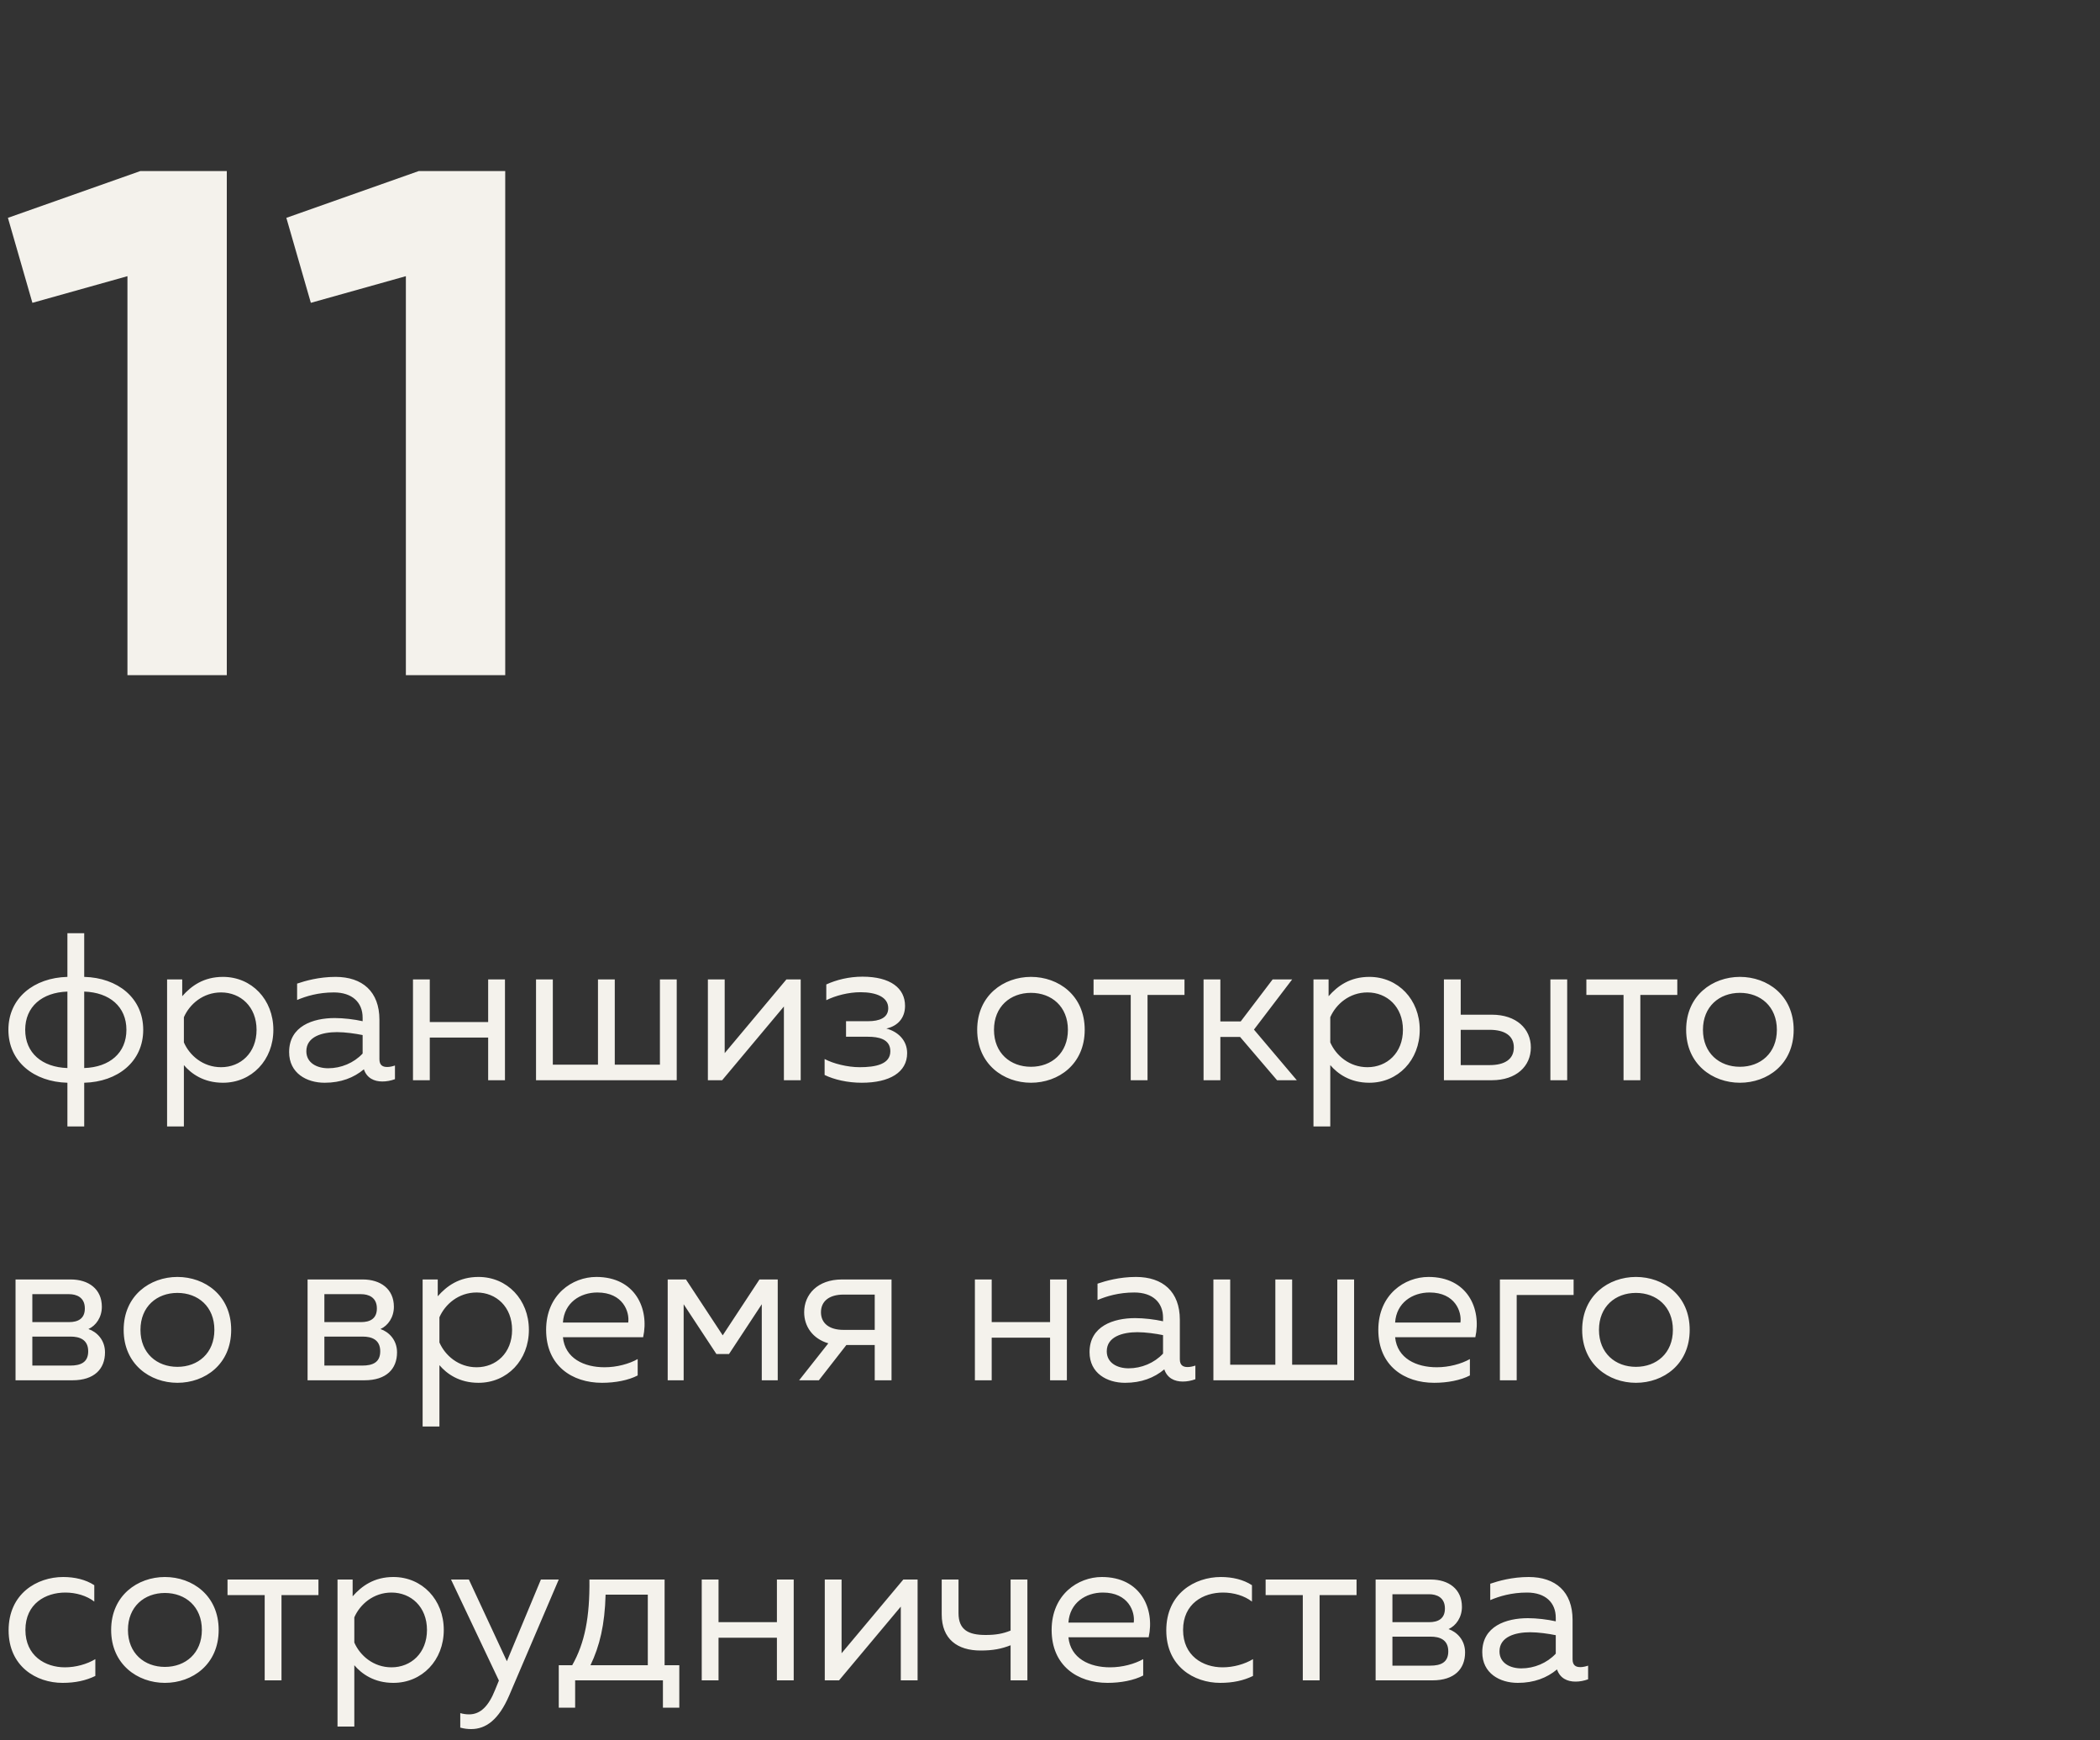
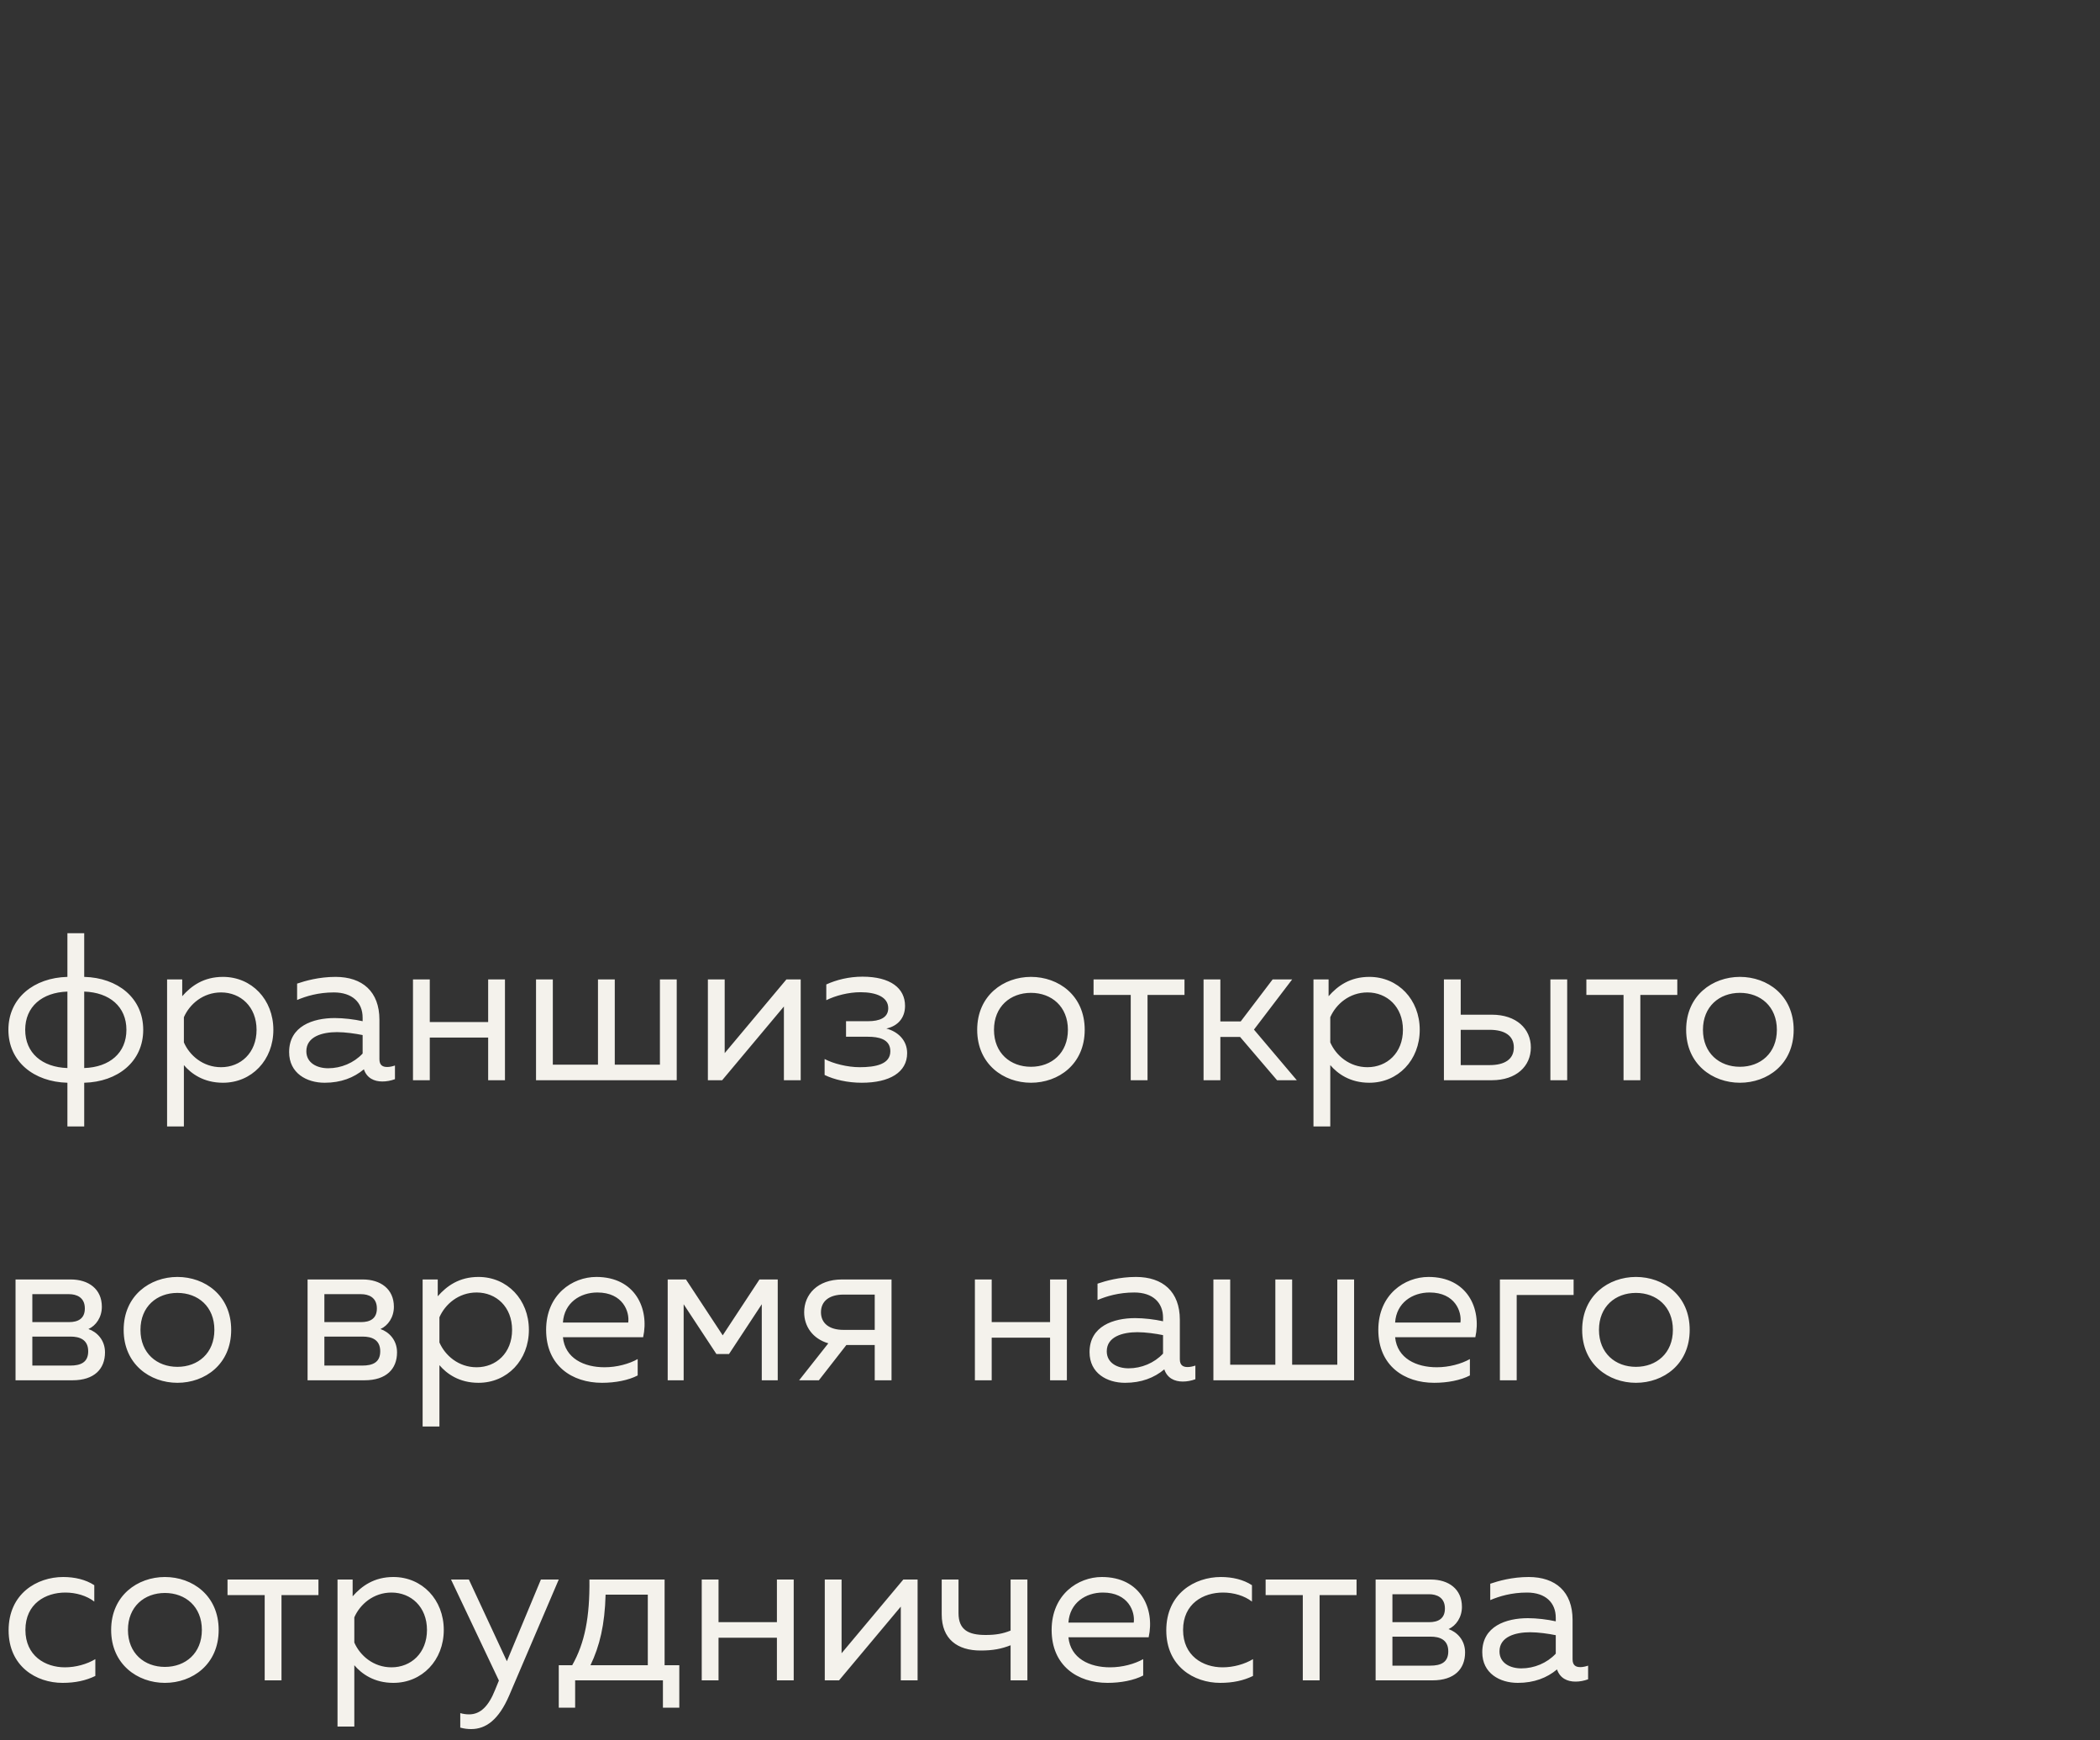
<svg xmlns="http://www.w3.org/2000/svg" width="140" height="116" viewBox="0 0 140 116" fill="none">
  <rect x="0" y="0" width="140" height="116" fill="#333333" stroke="none" />
-   <path d="M9.36 11.4H15.12V45H8.496V18.408L2.16 20.184L0.528 14.52L9.36 11.4ZM27.922 11.4H33.682V45H27.058V18.408L20.723 20.184L19.09 14.52L27.922 11.4Z" fill="#F4F2EC" />
  <path d="M5.614 75.08V72.168C7.84 72.112 9.548 70.768 9.548 68.64C9.548 66.512 7.84 65.168 5.614 65.112V62.2H4.494V65.112C2.268 65.168 0.56 66.512 0.56 68.64C0.56 70.768 2.268 72.112 4.494 72.168V75.08H5.614ZM1.68 68.64C1.68 67.1 2.8 66.148 4.494 66.092V71.188C2.8 71.132 1.68 70.18 1.68 68.64ZM5.614 66.092C7.308 66.148 8.428 67.1 8.428 68.64C8.428 70.18 7.308 71.132 5.614 71.188V66.092ZM12.148 66.4V65.28H11.139V75.08H12.259V70.992C12.749 71.566 13.575 72.168 14.864 72.168C16.782 72.168 18.224 70.656 18.224 68.64C18.224 66.624 16.782 65.112 14.864 65.112C13.575 65.112 12.749 65.714 12.148 66.4ZM17.104 68.64C17.104 70.18 16.04 71.132 14.738 71.132C13.534 71.132 12.637 70.348 12.259 69.48V67.8C12.637 66.932 13.534 66.148 14.738 66.148C16.04 66.148 17.104 67.1 17.104 68.64ZM25.295 70.6V67.968C25.295 66.092 24.161 65.112 22.369 65.112C21.263 65.112 20.339 65.378 19.807 65.56V66.652C20.395 66.4 21.221 66.148 22.257 66.148C23.489 66.148 24.175 66.82 24.175 67.828V68.066C23.615 67.94 22.901 67.856 22.313 67.856C20.871 67.856 19.275 68.388 19.275 70.124C19.275 71.538 20.451 72.168 21.641 72.168C22.733 72.168 23.587 71.832 24.259 71.272C24.455 71.86 24.945 72.084 25.491 72.084C25.771 72.084 26.065 72.028 26.331 71.93V71.02C26.163 71.076 25.981 71.118 25.813 71.118C25.519 71.118 25.295 71.006 25.295 70.6ZM20.423 70.068C20.423 69.088 21.487 68.794 22.467 68.794C23.013 68.794 23.699 68.892 24.175 68.99V70.222C23.587 70.852 22.733 71.202 21.879 71.202C21.137 71.202 20.423 70.852 20.423 70.068ZM28.652 72V69.158H32.544V72H33.664V65.28H32.544V68.122H28.652V65.28H27.532V72H28.652ZM45.115 72V65.28H43.995V70.964H40.985V65.28H39.865V70.964H36.855V65.28H35.735V72H45.115ZM48.144 72L52.26 67.086V72H53.38V65.28H52.428L48.312 70.194V65.28H47.192V72H48.144ZM60.476 70.194C60.476 69.326 59.846 68.752 59.09 68.556C59.846 68.388 60.336 67.856 60.336 67.044C60.336 65.868 59.37 65.098 57.494 65.098C56.598 65.098 55.758 65.308 55.086 65.616V66.666C55.702 66.358 56.57 66.134 57.368 66.134C58.418 66.134 59.216 66.456 59.216 67.198C59.216 67.842 58.628 68.066 57.872 68.066H56.402V69.102H57.872C58.544 69.102 59.356 69.242 59.356 70.068C59.356 70.936 58.376 71.132 57.312 71.132C56.5 71.132 55.548 70.894 54.974 70.586V71.65C55.604 71.958 56.5 72.168 57.452 72.168C59.314 72.168 60.476 71.468 60.476 70.194ZM65.146 68.64C65.146 70.936 66.91 72.168 68.73 72.168C70.564 72.168 72.314 70.936 72.314 68.64C72.314 66.344 70.564 65.112 68.73 65.112C66.91 65.112 65.146 66.344 65.146 68.64ZM71.194 68.64C71.194 70.194 70.102 71.104 68.73 71.104C67.358 71.104 66.266 70.194 66.266 68.64C66.266 67.086 67.358 66.176 68.73 66.176C70.102 66.176 71.194 67.086 71.194 68.64ZM76.502 72V66.316H78.966V65.28H72.904V66.316H75.382V72H76.502ZM81.357 72V69.116H82.673L85.137 72H86.453L83.597 68.626L86.145 65.28H84.843L82.715 68.08H81.357V65.28H80.237V72H81.357ZM88.573 66.4V65.28H87.565V75.08H88.685V70.992C89.175 71.566 90.001 72.168 91.289 72.168C93.207 72.168 94.649 70.656 94.649 68.64C94.649 66.624 93.207 65.112 91.289 65.112C90.001 65.112 89.175 65.714 88.573 66.4ZM93.529 68.64C93.529 70.18 92.465 71.132 91.163 71.132C89.959 71.132 89.063 70.348 88.685 69.48V67.8C89.063 66.932 89.959 66.148 91.163 66.148C92.465 66.148 93.529 67.1 93.529 68.64ZM99.453 72C101.091 72 102.057 71.062 102.057 69.816C102.057 68.57 101.091 67.632 99.453 67.632H97.381V65.28H96.261V72H99.453ZM97.381 68.64H99.313C100.293 68.64 100.923 69.018 100.923 69.816C100.923 70.614 100.293 70.992 99.313 70.992H97.381V68.64ZM104.479 72V65.28H103.359V72H104.479ZM109.356 72V66.316H111.82V65.28H105.758V66.316H108.236V72H109.356ZM112.41 68.64C112.41 70.936 114.174 72.168 115.994 72.168C117.828 72.168 119.578 70.936 119.578 68.64C119.578 66.344 117.828 65.112 115.994 65.112C114.174 65.112 112.41 66.344 112.41 68.64ZM118.458 68.64C118.458 70.194 117.366 71.104 115.994 71.104C114.622 71.104 113.53 70.194 113.53 68.64C113.53 67.086 114.622 66.176 115.994 66.176C117.366 66.176 118.458 67.086 118.458 68.64ZM4.83 92C6.286 92 7 91.244 7 90.138C7 89.298 6.44 88.766 5.894 88.584C6.398 88.36 6.79 87.8 6.79 87.1C6.79 85.91 5.894 85.28 4.718 85.28H1.036V92H4.83ZM2.156 89.088H4.718C5.278 89.088 5.88 89.27 5.88 90.068C5.88 90.81 5.376 91.02 4.676 91.02H2.156V89.088ZM2.156 86.26H4.606C5.082 86.26 5.656 86.456 5.656 87.212C5.656 87.898 5.194 88.122 4.606 88.122H2.156V86.26ZM8.244 88.64C8.244 90.936 10.008 92.168 11.828 92.168C13.662 92.168 15.412 90.936 15.412 88.64C15.412 86.344 13.662 85.112 11.828 85.112C10.008 85.112 8.244 86.344 8.244 88.64ZM14.292 88.64C14.292 90.194 13.2 91.104 11.828 91.104C10.456 91.104 9.364 90.194 9.364 88.64C9.364 87.086 10.456 86.176 11.828 86.176C13.2 86.176 14.292 87.086 14.292 88.64ZM24.299 92C25.755 92 26.469 91.244 26.469 90.138C26.469 89.298 25.909 88.766 25.363 88.584C25.867 88.36 26.259 87.8 26.259 87.1C26.259 85.91 25.363 85.28 24.187 85.28H20.505V92H24.299ZM21.625 89.088H24.187C24.747 89.088 25.349 89.27 25.349 90.068C25.349 90.81 24.845 91.02 24.145 91.02H21.625V89.088ZM21.625 86.26H24.075C24.551 86.26 25.125 86.456 25.125 87.212C25.125 87.898 24.663 88.122 24.075 88.122H21.625V86.26ZM29.183 86.4V85.28H28.175V95.08H29.295V90.992C29.785 91.566 30.611 92.168 31.899 92.168C33.817 92.168 35.259 90.656 35.259 88.64C35.259 86.624 33.817 85.112 31.899 85.112C30.611 85.112 29.785 85.714 29.183 86.4ZM34.139 88.64C34.139 90.18 33.075 91.132 31.773 91.132C30.569 91.132 29.673 90.348 29.295 89.48V87.8C29.673 86.932 30.569 86.148 31.773 86.148C33.075 86.148 34.139 87.1 34.139 88.64ZM36.408 88.64C36.408 91.034 38.144 92.168 40.132 92.168C41.014 92.168 41.896 92 42.512 91.678V90.586C41.938 90.908 41.126 91.132 40.3 91.132C38.942 91.132 37.668 90.544 37.528 89.13H42.876C43.296 87.226 42.344 85.112 39.754 85.112C38.158 85.112 36.408 86.288 36.408 88.64ZM41.882 88.15H37.528C37.612 86.834 38.676 86.148 39.824 86.148C41.532 86.148 41.98 87.436 41.882 88.15ZM45.577 92V86.932L47.761 90.25H48.601L50.785 86.932V92H51.849V85.28H50.631L48.181 89.004L45.731 85.28H44.513V92H45.577ZM54.591 92L56.425 89.648H58.315V92H59.435V85.28H56.131C54.493 85.28 53.611 86.288 53.611 87.464C53.611 88.402 54.171 89.228 55.221 89.536L53.275 92H54.591ZM54.731 87.464C54.731 86.722 55.291 86.288 56.229 86.288H58.315V88.64H56.229C55.291 88.64 54.731 88.206 54.731 87.464ZM66.113 92V89.158H70.005V92H71.125V85.28H70.005V88.122H66.113V85.28H64.993V92H66.113ZM78.656 90.6V87.968C78.656 86.092 77.522 85.112 75.73 85.112C74.624 85.112 73.7 85.378 73.168 85.56V86.652C73.756 86.4 74.582 86.148 75.618 86.148C76.85 86.148 77.536 86.82 77.536 87.828V88.066C76.976 87.94 76.262 87.856 75.674 87.856C74.232 87.856 72.636 88.388 72.636 90.124C72.636 91.538 73.812 92.168 75.002 92.168C76.094 92.168 76.948 91.832 77.62 91.272C77.816 91.86 78.306 92.084 78.852 92.084C79.132 92.084 79.426 92.028 79.692 91.93V91.02C79.524 91.076 79.342 91.118 79.174 91.118C78.88 91.118 78.656 91.006 78.656 90.6ZM73.784 90.068C73.784 89.088 74.848 88.794 75.828 88.794C76.374 88.794 77.06 88.892 77.536 88.99V90.222C76.948 90.852 76.094 91.202 75.24 91.202C74.498 91.202 73.784 90.852 73.784 90.068ZM90.273 92V85.28H89.153V90.964H86.143V85.28H85.023V90.964H82.013V85.28H80.893V92H90.273ZM91.888 88.64C91.888 91.034 93.624 92.168 95.612 92.168C96.495 92.168 97.376 92 97.993 91.678V90.586C97.418 90.908 96.606 91.132 95.781 91.132C94.422 91.132 93.148 90.544 93.008 89.13H98.356C98.776 87.226 97.825 85.112 95.234 85.112C93.638 85.112 91.888 86.288 91.888 88.64ZM97.362 88.15H93.008C93.093 86.834 94.156 86.148 95.305 86.148C97.013 86.148 97.46 87.436 97.362 88.15ZM101.113 92V86.316H104.907V85.28H99.993V92H101.113ZM105.478 88.64C105.478 90.936 107.242 92.168 109.062 92.168C110.896 92.168 112.646 90.936 112.646 88.64C112.646 86.344 110.896 85.112 109.062 85.112C107.242 85.112 105.478 86.344 105.478 88.64ZM111.526 88.64C111.526 90.194 110.434 91.104 109.062 91.104C107.69 91.104 106.598 90.194 106.598 88.64C106.598 87.086 107.69 86.176 109.062 86.176C110.434 86.176 111.526 87.086 111.526 88.64ZM0.574 108.668C0.574 111.062 2.408 112.168 4.172 112.168C5.012 112.168 5.726 112.014 6.356 111.706V110.586C5.796 110.922 5.054 111.132 4.326 111.132C3.01 111.132 1.694 110.362 1.694 108.64C1.694 106.876 3.052 106.148 4.354 106.148C5.068 106.148 5.782 106.358 6.286 106.75V105.658C5.712 105.28 4.97 105.112 4.214 105.112C2.464 105.112 0.574 106.218 0.574 108.668ZM7.41 108.64C7.41 110.936 9.174 112.168 10.994 112.168C12.828 112.168 14.578 110.936 14.578 108.64C14.578 106.344 12.828 105.112 10.994 105.112C9.174 105.112 7.41 106.344 7.41 108.64ZM13.458 108.64C13.458 110.194 12.366 111.104 10.994 111.104C9.622 111.104 8.53 110.194 8.53 108.64C8.53 107.086 9.622 106.176 10.994 106.176C12.366 106.176 13.458 107.086 13.458 108.64ZM18.766 112V106.316H21.23V105.28H15.168V106.316H17.646V112H18.766ZM23.509 106.4V105.28H22.501V115.08H23.621V110.992C24.111 111.566 24.937 112.168 26.225 112.168C28.143 112.168 29.585 110.656 29.585 108.64C29.585 106.624 28.143 105.112 26.225 105.112C24.937 105.112 24.111 105.714 23.509 106.4ZM28.465 108.64C28.465 110.18 27.401 111.132 26.099 111.132C24.895 111.132 23.999 110.348 23.621 109.48V107.8C23.999 106.932 24.895 106.148 26.099 106.148C27.401 106.148 28.465 107.1 28.465 108.64ZM33.792 110.726L31.258 105.28H30.068L33.26 112.014L33.008 112.63C32.574 113.722 32.028 114.268 31.272 114.268C31.076 114.268 30.88 114.24 30.684 114.184V115.15C30.936 115.22 31.174 115.248 31.412 115.248C32.392 115.248 33.246 114.632 33.946 113.008L37.25 105.28H36.06L33.792 110.726ZM38.343 113.82V112H44.195V113.82H45.287V110.992H44.307V105.28H39.295C39.323 107.786 38.987 109.508 38.147 110.992H37.251V113.82H38.343ZM40.373 106.288H43.187V110.992H39.365C39.981 109.704 40.317 108.304 40.373 106.288ZM47.902 112V109.158H51.794V112H52.914V105.28H51.794V108.122H47.902V105.28H46.782V112H47.902ZM55.937 112L60.053 107.086V112H61.173V105.28H60.221L56.105 110.194V105.28H54.985V112H55.937ZM68.493 112V105.28H67.373V108.682C66.855 108.892 66.379 108.976 65.707 108.976C64.587 108.976 63.901 108.654 63.901 107.52V105.28H62.781V107.604C62.781 109.256 63.831 110.012 65.371 110.012C66.211 110.012 66.757 109.9 67.373 109.662V112H68.493ZM70.109 108.64C70.109 111.034 71.845 112.168 73.833 112.168C74.715 112.168 75.597 112 76.213 111.678V110.586C75.639 110.908 74.827 111.132 74.001 111.132C72.643 111.132 71.369 110.544 71.229 109.13H76.577C76.997 107.226 76.045 105.112 73.455 105.112C71.859 105.112 70.109 106.288 70.109 108.64ZM75.583 108.15H71.229C71.313 106.834 72.377 106.148 73.525 106.148C75.233 106.148 75.681 107.436 75.583 108.15ZM77.752 108.668C77.752 111.062 79.586 112.168 81.35 112.168C82.19 112.168 82.904 112.014 83.534 111.706V110.586C82.974 110.922 82.232 111.132 81.504 111.132C80.188 111.132 78.872 110.362 78.872 108.64C78.872 106.876 80.23 106.148 81.532 106.148C82.246 106.148 82.96 106.358 83.464 106.75V105.658C82.89 105.28 82.148 105.112 81.392 105.112C79.642 105.112 77.752 106.218 77.752 108.668ZM87.973 112V106.316H90.437V105.28H84.375V106.316H86.853V112H87.973ZM95.502 112C96.958 112 97.672 111.244 97.672 110.138C97.672 109.298 97.112 108.766 96.566 108.584C97.07 108.36 97.462 107.8 97.462 107.1C97.462 105.91 96.566 105.28 95.39 105.28H91.708V112H95.502ZM92.828 109.088H95.39C95.95 109.088 96.552 109.27 96.552 110.068C96.552 110.81 96.048 111.02 95.348 111.02H92.828V109.088ZM92.828 106.26H95.278C95.754 106.26 96.328 106.456 96.328 107.212C96.328 107.898 95.866 108.122 95.278 108.122H92.828V106.26ZM104.838 110.6V107.968C104.838 106.092 103.704 105.112 101.912 105.112C100.806 105.112 99.882 105.378 99.35 105.56V106.652C99.938 106.4 100.764 106.148 101.8 106.148C103.032 106.148 103.718 106.82 103.718 107.828V108.066C103.158 107.94 102.444 107.856 101.856 107.856C100.414 107.856 98.818 108.388 98.818 110.124C98.818 111.538 99.994 112.168 101.184 112.168C102.276 112.168 103.13 111.832 103.802 111.272C103.998 111.86 104.488 112.084 105.034 112.084C105.314 112.084 105.608 112.028 105.874 111.93V111.02C105.706 111.076 105.524 111.118 105.356 111.118C105.062 111.118 104.838 111.006 104.838 110.6ZM99.966 110.068C99.966 109.088 101.03 108.794 102.01 108.794C102.556 108.794 103.242 108.892 103.718 108.99V110.222C103.13 110.852 102.276 111.202 101.422 111.202C100.68 111.202 99.966 110.852 99.966 110.068Z" fill="#F4F2EC" />
</svg>